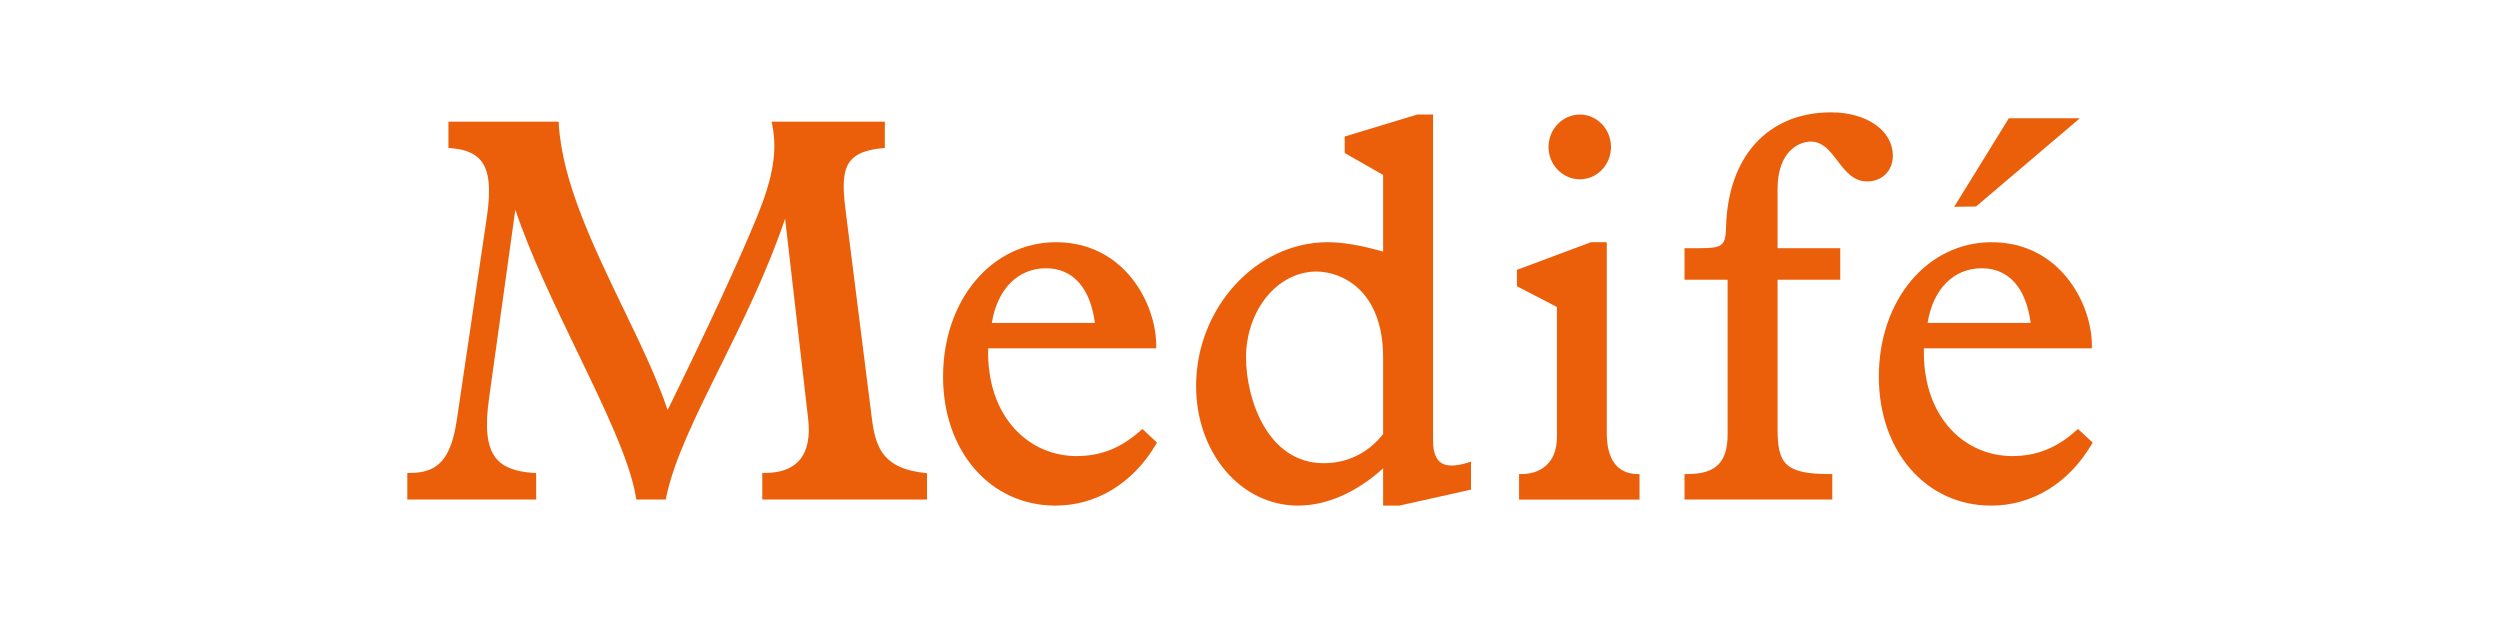
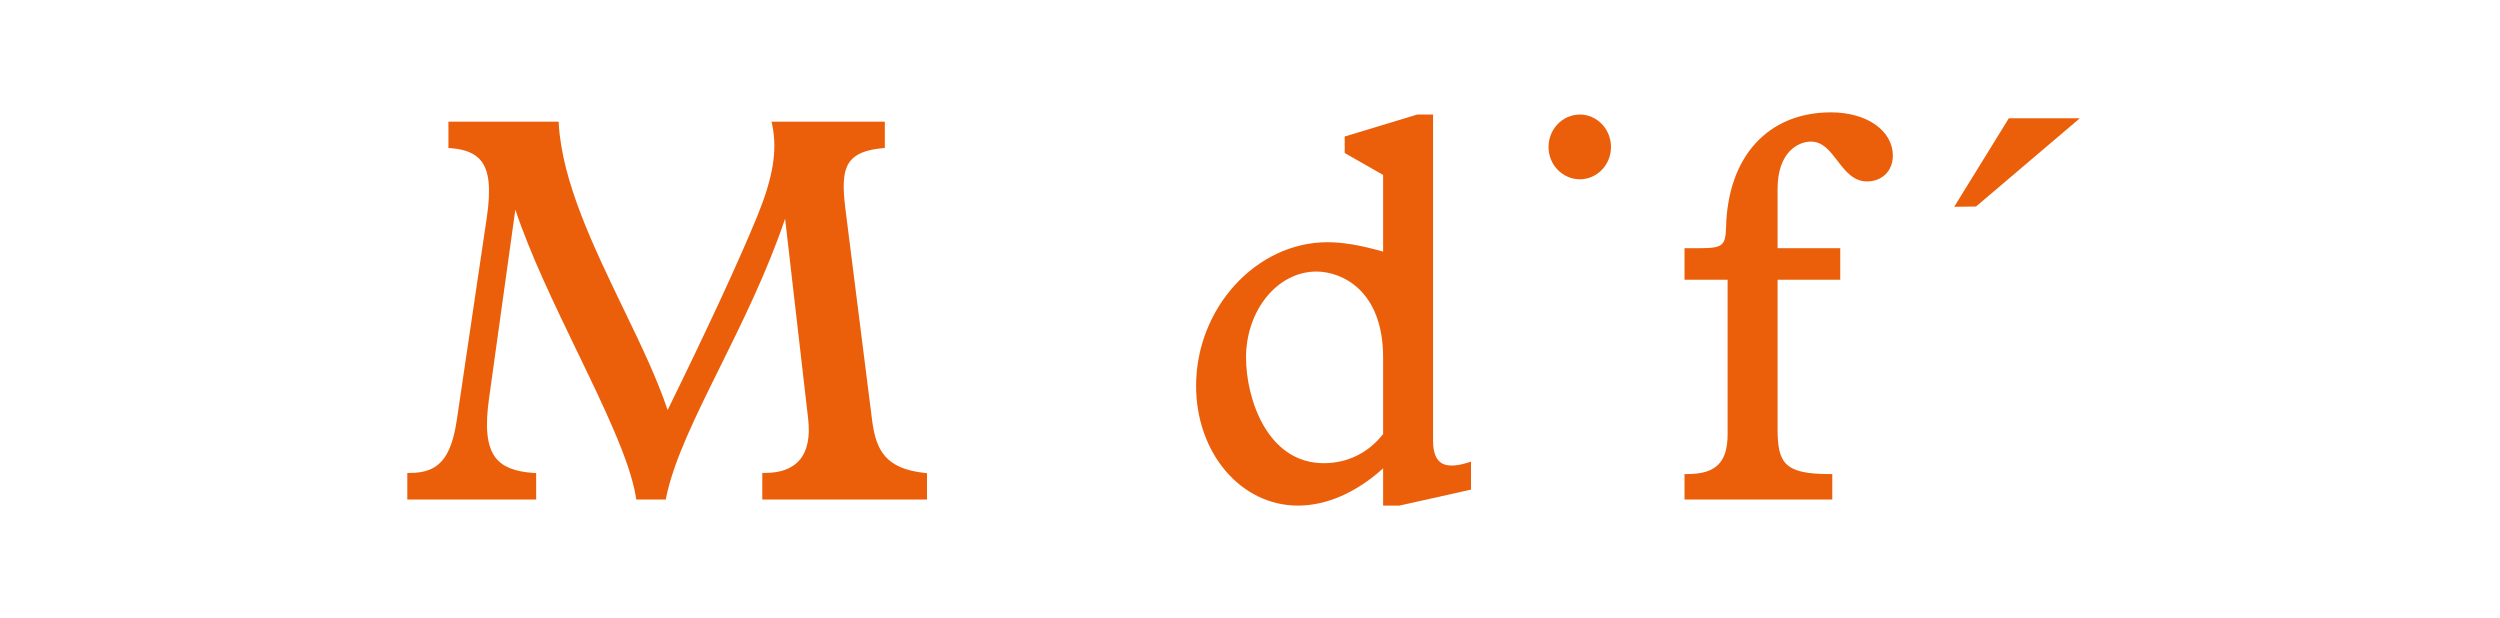
<svg xmlns="http://www.w3.org/2000/svg" width="178" height="44" viewBox="0 0 178 44" fill="none">
  <path d="M62.099 29.968L60.182 14.784C60.003 13.303 59.992 12.171 60.529 11.479C60.934 10.957 61.665 10.662 62.815 10.552L63 10.537V8.661H54.936L54.987 8.909C55.355 10.745 55.043 12.627 53.916 15.398C52.605 18.591 50.459 23.23 47.535 29.195C46.788 26.951 45.614 24.52 44.375 21.956C42.247 17.539 40.039 12.974 39.786 8.854L39.774 8.661H31.927V10.54L32.108 10.552C33.142 10.627 33.848 10.929 34.269 11.473C34.837 12.211 34.961 13.45 34.661 15.479L32.527 29.888C32.117 32.647 31.22 33.672 29.206 33.672H29V35.569H38.175V33.684L37.982 33.672C36.65 33.583 35.795 33.242 35.289 32.593C34.664 31.786 34.517 30.417 34.832 28.283L36.692 14.926C37.761 18.128 39.455 21.634 41.096 25.033C43.034 29.046 44.864 32.831 45.276 35.392L45.305 35.569H47.402L47.435 35.401C47.976 32.776 49.497 29.703 51.254 26.154C52.834 22.965 54.613 19.374 55.899 15.573L57.537 29.795C57.693 31.098 57.489 32.096 56.928 32.759C56.407 33.364 55.584 33.672 54.474 33.672H54.275V35.569H66.003V33.692L65.823 33.672C63.077 33.367 62.379 32.087 62.099 29.968Z" fill="#eb5f0a" />
-   <path d="M74.475 19.101C76.385 19.101 77.62 20.478 77.957 22.991H70.619C71.008 20.584 72.469 19.101 74.475 19.101ZM81.206 30.656C79.824 31.899 78.376 32.472 76.652 32.472C74.975 32.472 73.422 31.796 72.282 30.576C70.972 29.167 70.307 27.172 70.352 24.803H82.322V24.593C82.322 21.632 80.056 17.246 75.189 17.246C70.604 17.246 67.146 21.363 67.146 26.82C67.146 32.134 70.508 36 75.148 36C78.053 36 80.659 34.414 82.292 31.66L82.378 31.511L81.339 30.541L81.206 30.656Z" fill="#eb5f0a" />
  <path d="M93.727 19.334C95.491 19.334 98.478 20.625 98.478 25.459V30.901C97.442 32.239 95.94 32.979 94.255 32.979C90.221 32.979 88.718 28.368 88.718 25.459C88.718 22.083 90.964 19.334 93.727 19.334ZM103.367 33.147C102.792 33.147 102.033 32.96 102.033 31.364V8.157H100.896L95.743 9.72V10.895L98.478 12.457V17.915C96.847 17.453 95.618 17.246 94.516 17.246C89.447 17.246 85.162 21.932 85.162 27.475C85.162 32.255 88.346 35.999 92.415 35.999C94.459 35.999 96.598 35.056 98.478 33.345V35.999H99.636L104.736 34.861V32.866L104.478 32.948C104.052 33.082 103.679 33.147 103.367 33.147Z" fill="#eb5f0a" />
  <path d="M112.49 12.765C113.709 12.765 114.703 11.735 114.703 10.467C114.703 9.194 113.709 8.156 112.49 8.156C111.256 8.156 110.255 9.194 110.255 10.467C110.255 11.735 111.256 12.765 112.49 12.765Z" fill="#eb5f0a" />
-   <path d="M114.403 30.849V17.246H113.268L108.005 19.214V20.383L110.853 21.855V31.125C110.853 33.067 109.564 33.753 108.357 33.753H108.157V35.57H116.735V33.761L116.54 33.753C115.142 33.706 114.403 32.703 114.403 30.849Z" fill="#eb5f0a" />
  <path d="M134.77 11.087C134.77 9.299 132.92 8 130.372 8C125.889 8 123.024 11.13 122.896 16.171C122.861 17.5 122.648 17.671 121.002 17.671H119.938V19.916H123.006V30.899C123.006 32.924 122.175 33.753 120.136 33.753H119.938V35.569H130.459V33.753H130.26C127.073 33.753 126.564 32.992 126.564 30.547V19.916H131.025V17.671H126.564V13.454C126.564 10.792 128.06 10.082 128.942 10.082C129.778 10.082 130.284 10.742 130.824 11.443C131.378 12.168 131.957 12.918 132.928 12.918C134.009 12.918 134.77 12.165 134.77 11.087Z" fill="#eb5f0a" />
-   <path d="M141.094 19.101C143.018 19.101 144.249 20.478 144.584 22.991H137.246C137.631 20.584 139.088 19.101 141.094 19.101ZM147.953 30.541L147.82 30.656C146.44 31.899 144.995 32.472 143.27 32.472C141.592 32.472 140.041 31.794 138.899 30.571C137.592 29.159 136.93 27.166 136.979 24.803H148.942V24.593C148.942 21.632 146.673 17.246 141.804 17.246C137.226 17.246 133.773 21.363 133.773 26.82C133.773 32.134 137.135 36 141.77 36C144.68 36 147.28 34.414 148.911 31.66L149 31.511L147.953 30.541Z" fill="#eb5f0a" />
  <path d="M148.085 8.421H143.029L139.139 14.723L140.693 14.704L148.085 8.421Z" fill="#eb5f0a" />
</svg>